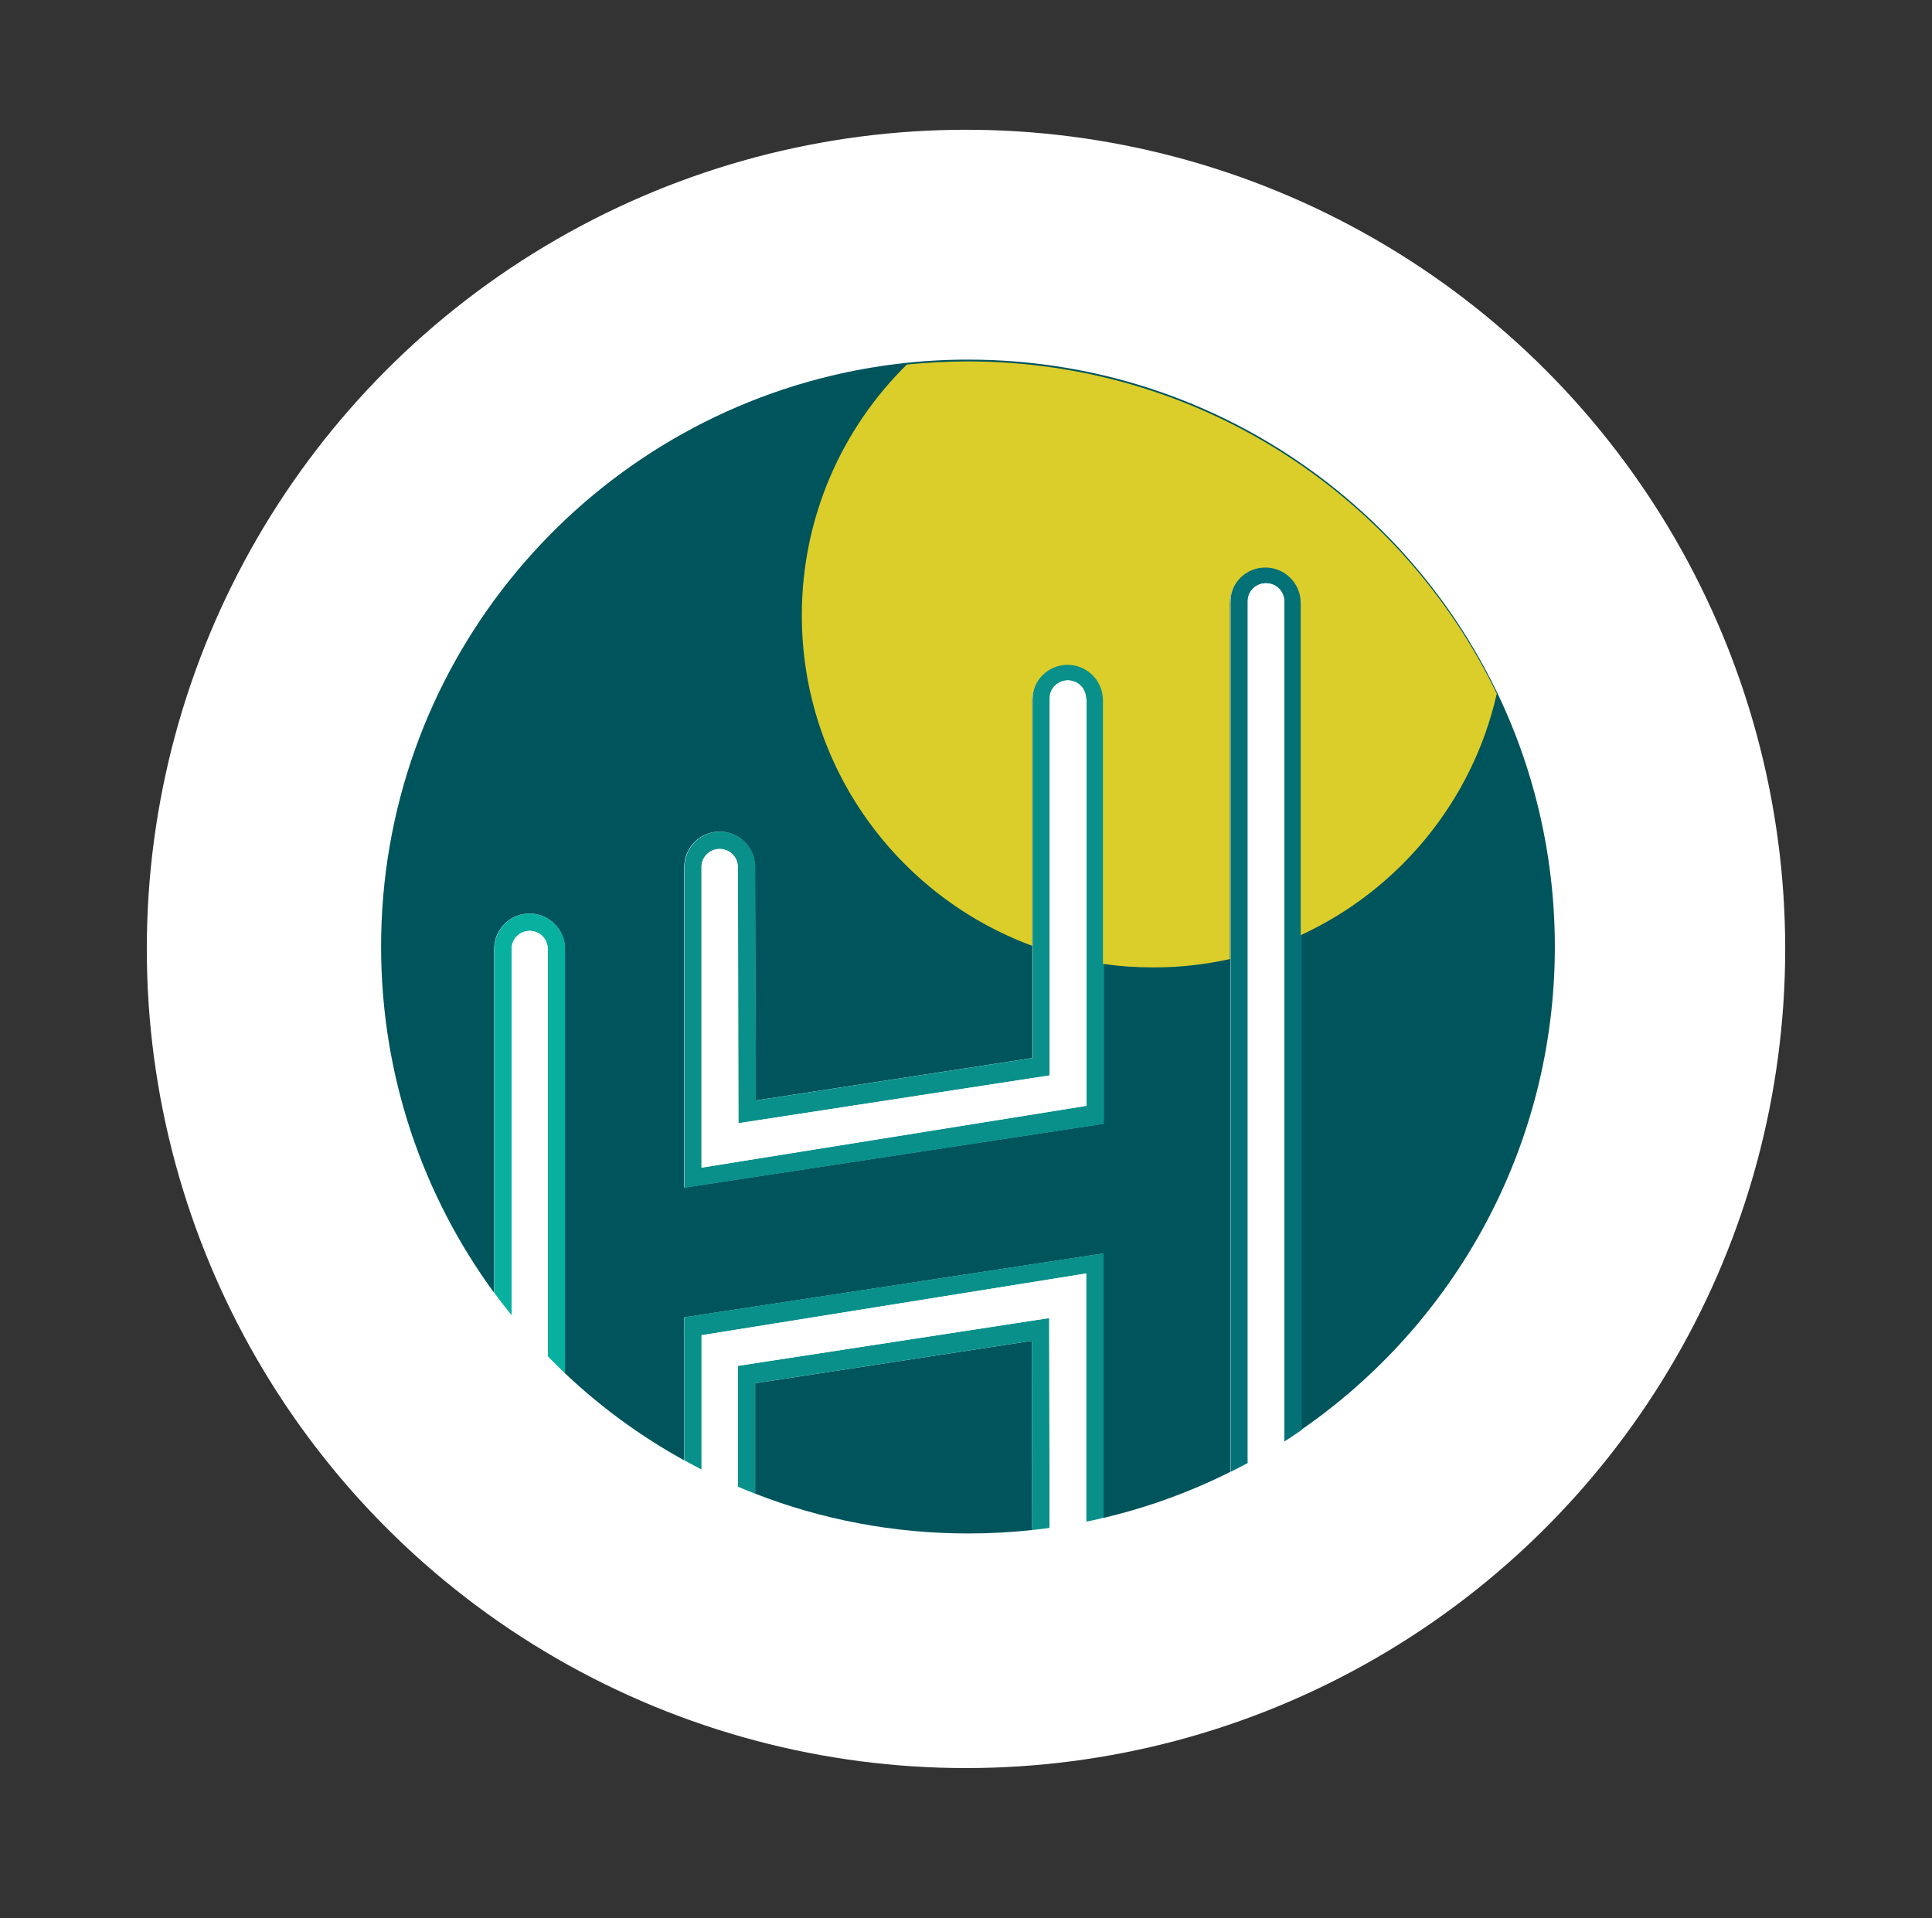
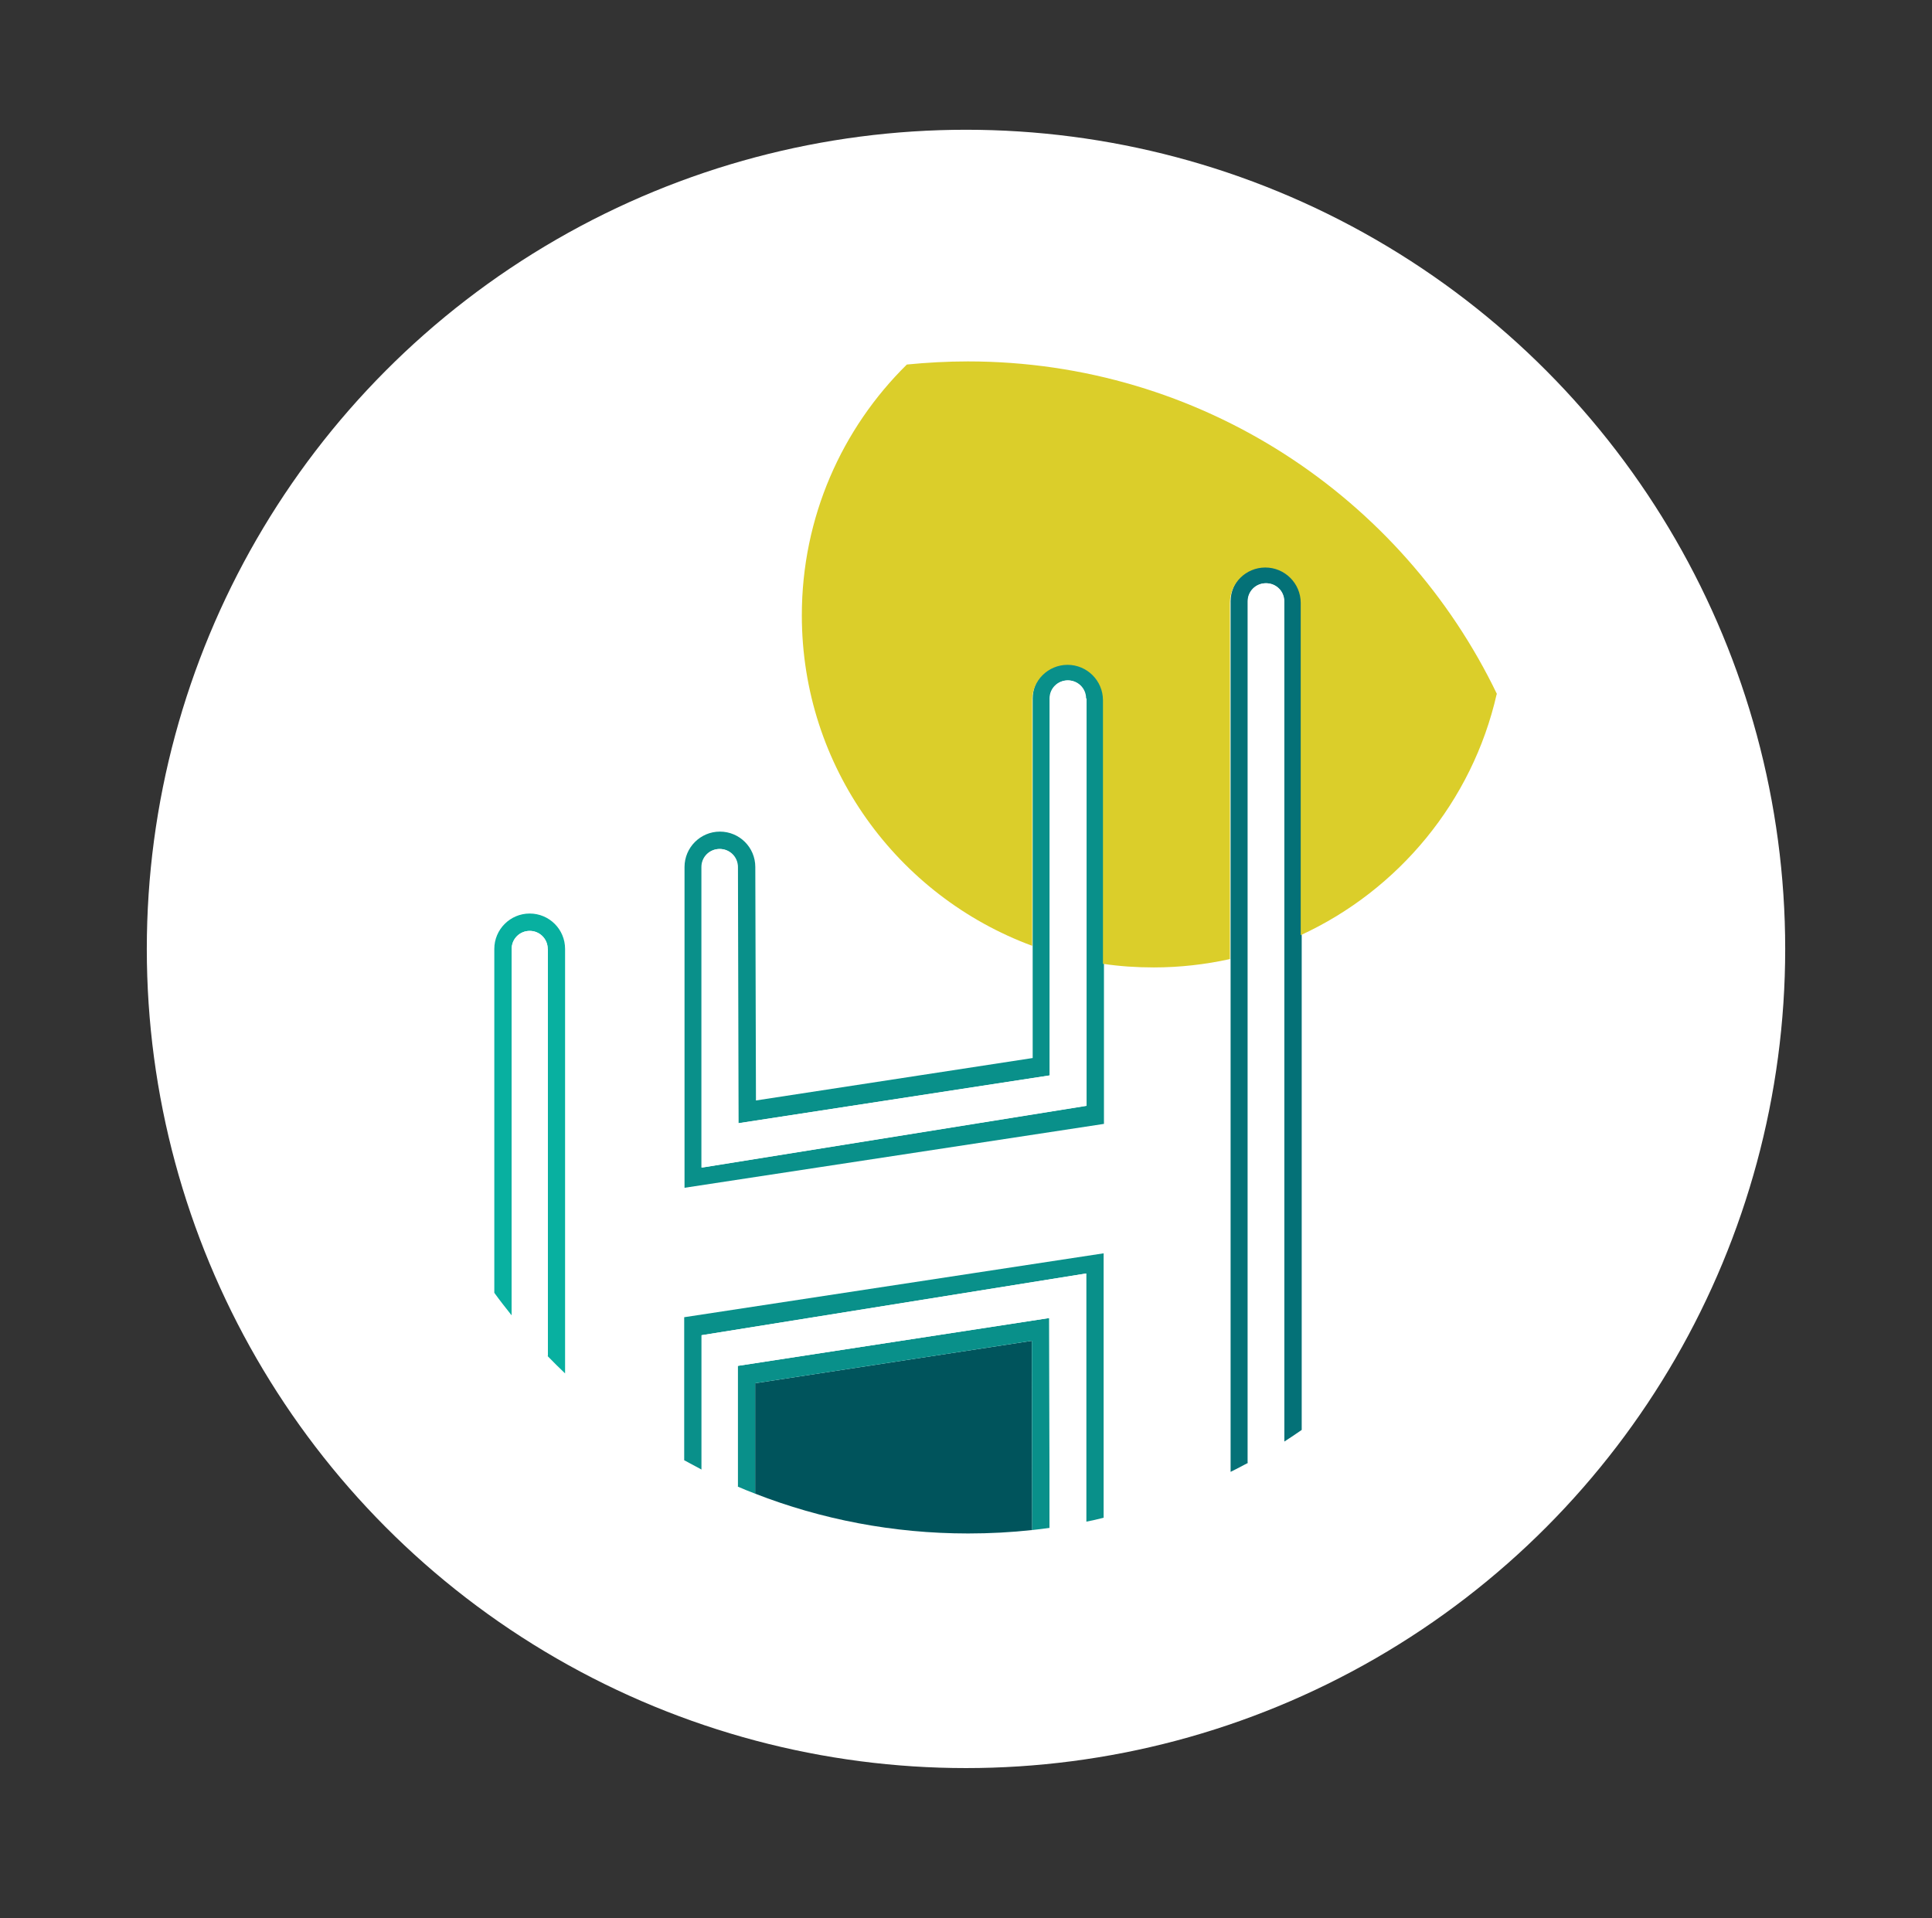
<svg xmlns="http://www.w3.org/2000/svg" id="Calque_1" data-name="Calque 1" viewBox="0 0 117.92 117.08">
  <rect x="0" y="0" width="117.92" height="117.08" fill="#333333" stroke="none" />
  <defs>
    <style> .cls-1 { fill: #08b0a0; } .cls-1, .cls-2, .cls-3, .cls-4, .cls-5, .cls-6 { stroke-width: 0px; } .cls-2 { fill: #09908a; } .cls-3 { fill: #dbce2a; } .cls-4 { fill: #fff; } .cls-5 { fill: #047177; } .cls-6 { fill: #00545c; } </style>
  </defs>
  <circle class="cls-4" cx="58.96" cy="57.92" r="50" />
  <g id="Calque_1-2" data-name="Calque 1-2">
    <g>
      <g>
        <path class="cls-6" d="m46.09,84.43v6.74c4.03,1.57,8.42,2.43,13,2.43,1.32,0,2.63-.07,3.91-.21l-.02-11.55-16.89,2.59h0Z" />
-         <path class="cls-6" d="m59.09,21.95c-2.9,0-5.72.35-8.42,1-15.72,3.79-27.41,17.94-27.41,34.83,0,7.9,2.56,15.21,6.9,21.13v-20.99h0c0-1.2.97-2.16,2.16-2.16s2.16.97,2.16,2.16h0v25.9c2.18,2.06,4.62,3.85,7.27,5.31v-8.72l25.6-3.9v16.14c2.71-.64,5.31-1.59,7.74-2.81v-53.14h0c0-1.2.97-2.16,2.16-2.16s2.16.97,2.16,2.16h0v50.58c9.36-6.46,15.49-17.26,15.49-29.5,0-3.26-.44-6.41-1.25-9.41-4.13-15.22-18.04-26.42-34.57-26.42Zm-17.33,50.55v-19.58h0c0-1.2.97-2.16,2.16-2.16s2.16.97,2.16,2.16h0l.04,14.25,16.89-2.59v-21.95h0c0-1.2.97-2.16,2.16-2.16s2.16.97,2.16,2.16v25.96l-25.6,3.9h0Z" />
        <path class="cls-2" d="m41.76,80.41v8.72c.35.19.7.38,1.06.57v-8.2l23.48-3.77v15.15c.36-.07.71-.15,1.06-.24v-16.14l-25.6,3.9h0Z" />
        <path class="cls-2" d="m45.03,83.37v7.37c.35.15.71.3,1.06.43v-6.74l16.89-2.59.02,11.55c.36-.04.71-.08,1.06-.13l-.02-12.81-19.01,2.92h0Z" />
        <path class="cls-4" d="m42.82,81.5v8.2c.72.37,1.46.71,2.21,1.04v-7.37l19.01-2.92.02,12.81c.75-.1,1.49-.23,2.23-.38v-15.15l-23.48,3.77h0Z" />
        <path class="cls-2" d="m67.35,42.63c0-1.2-.97-2.16-2.16-2.16s-2.16.97-2.16,2.16h0v21.95l-16.89,2.59-.04-14.25h0c0-1.2-.97-2.16-2.16-2.16s-2.16.97-2.16,2.16h0v19.58l25.6-3.9v-25.96h0Zm-24.54,28.64v-18.35h0c0-.61.49-1.1,1.1-1.1s1.1.49,1.1,1.1h0l.04,15.64,19.01-2.92v-23.01h0c0-.61.49-1.1,1.1-1.1s1.1.49,1.1,1.1h0v24.87l-23.47,3.77h0Z" />
        <path class="cls-4" d="m66.29,42.63h0c0-.61-.49-1.1-1.1-1.1s-1.1.49-1.1,1.1h0v23.01l-19.01,2.92-.04-15.64h0c0-.61-.49-1.1-1.1-1.1s-1.1.49-1.1,1.1h0v18.35l23.48-3.77v-24.87h0Z" />
        <path class="cls-1" d="m34.49,57.92c0-1.2-.97-2.16-2.16-2.16s-2.16.97-2.16,2.16h0v20.99c.34.47.7.93,1.06,1.38v-22.37h0c0-.61.49-1.1,1.1-1.1s1.1.49,1.1,1.1h0v24.86c.35.36.7.71,1.06,1.05v-25.9h0Z" />
        <path class="cls-4" d="m33.43,57.92c0-.61-.49-1.1-1.1-1.1s-1.1.49-1.1,1.1h0v22.37c.7.86,1.44,1.69,2.21,2.49v-24.86h0Z" />
        <path class="cls-5" d="m79.43,36.7h0c0-1.2-.97-2.16-2.16-2.16s-2.16.97-2.16,2.16h0v53.14c.36-.18.71-.36,1.06-.55v-52.59h0c0-.61.49-1.1,1.11-1.1s1.11.49,1.11,1.1h0v51.29c.36-.23.71-.47,1.06-.71v-50.58h0Z" />
        <path class="cls-4" d="m78.37,36.7h0c0-.61-.49-1.1-1.11-1.1s-1.11.49-1.11,1.1h0v52.59c.75-.41,1.49-.84,2.21-1.3v-51.29h0Z" />
      </g>
      <path class="cls-3" d="m91.37,42.37c-5.78-12.02-18.07-20.31-32.3-20.31-1.25,0-2.49.07-3.72.19-3.96,3.9-6.41,9.32-6.41,15.31,0,9.25,5.85,17.14,14.06,20.17v-14.99h0c0-1.2.97-2.16,2.16-2.16s2.16.97,2.16,2.16v16.09c1.01.15,2.04.22,3.1.22,1.59,0,3.15-.18,4.65-.51v-21.74h0c0-1.2.97-2.16,2.16-2.16s2.16.97,2.16,2.16h0v20.28c5.97-2.75,10.47-8.16,11.96-14.71h0Z" />
    </g>
  </g>
</svg>